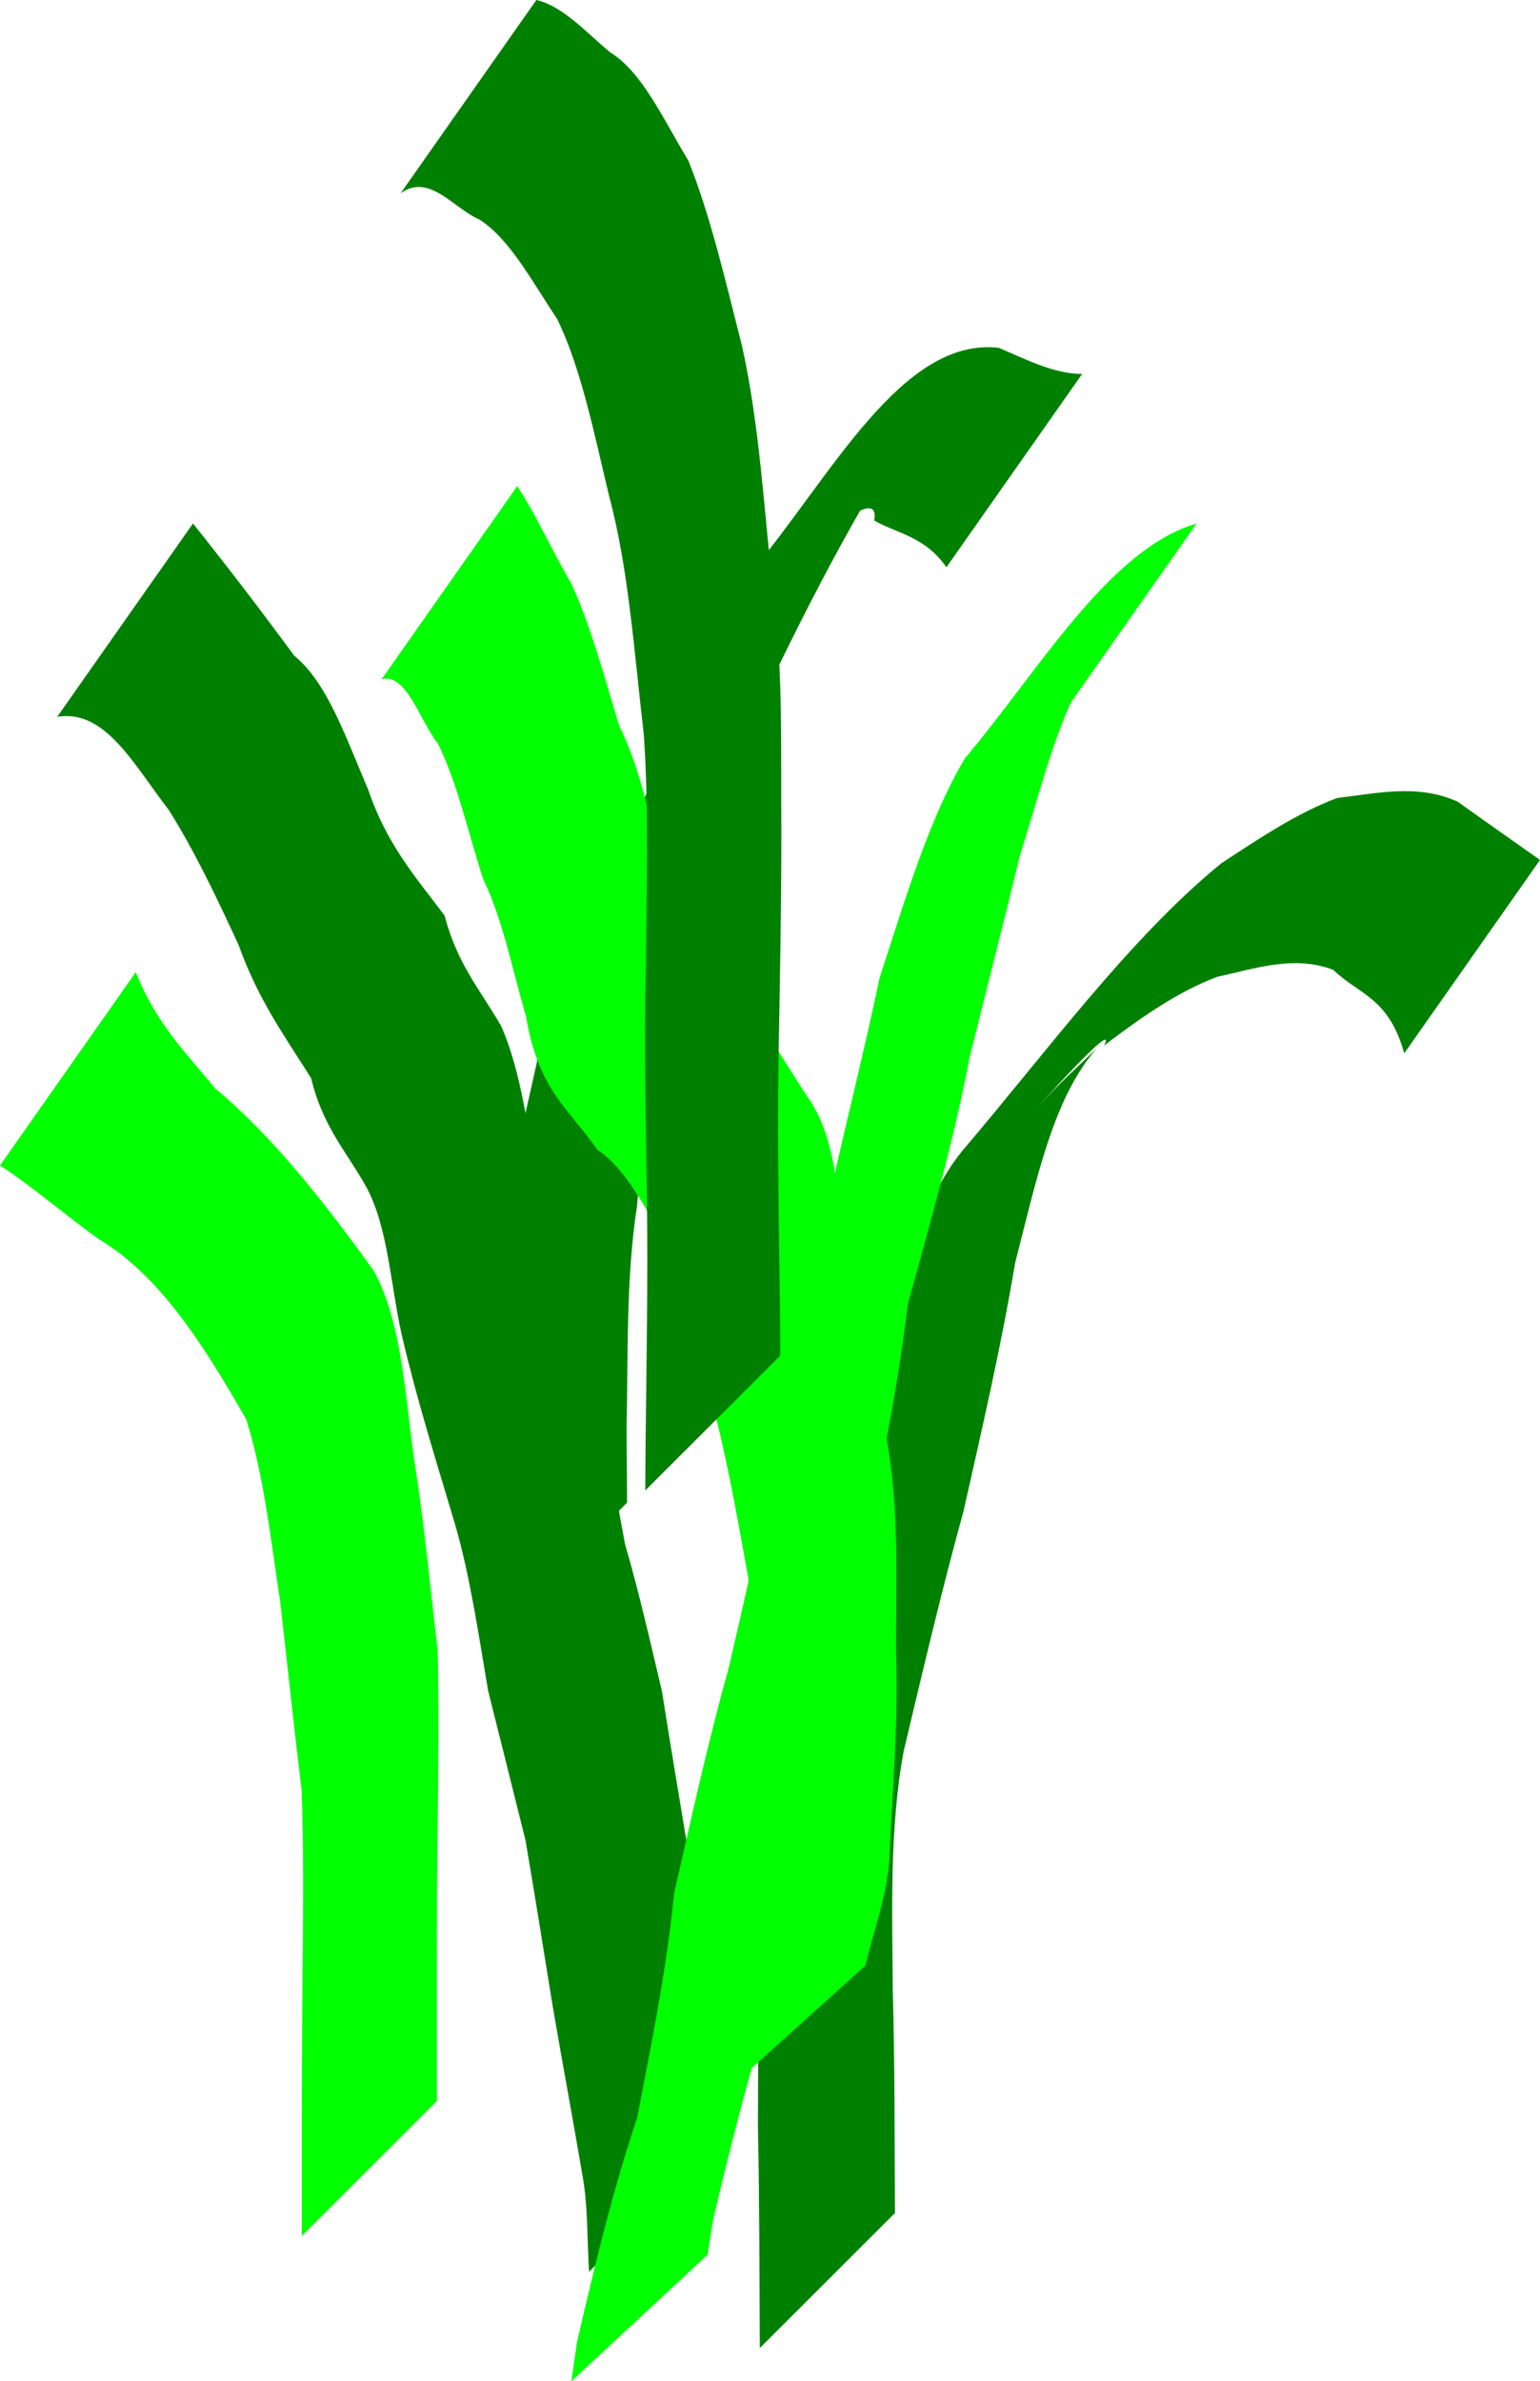
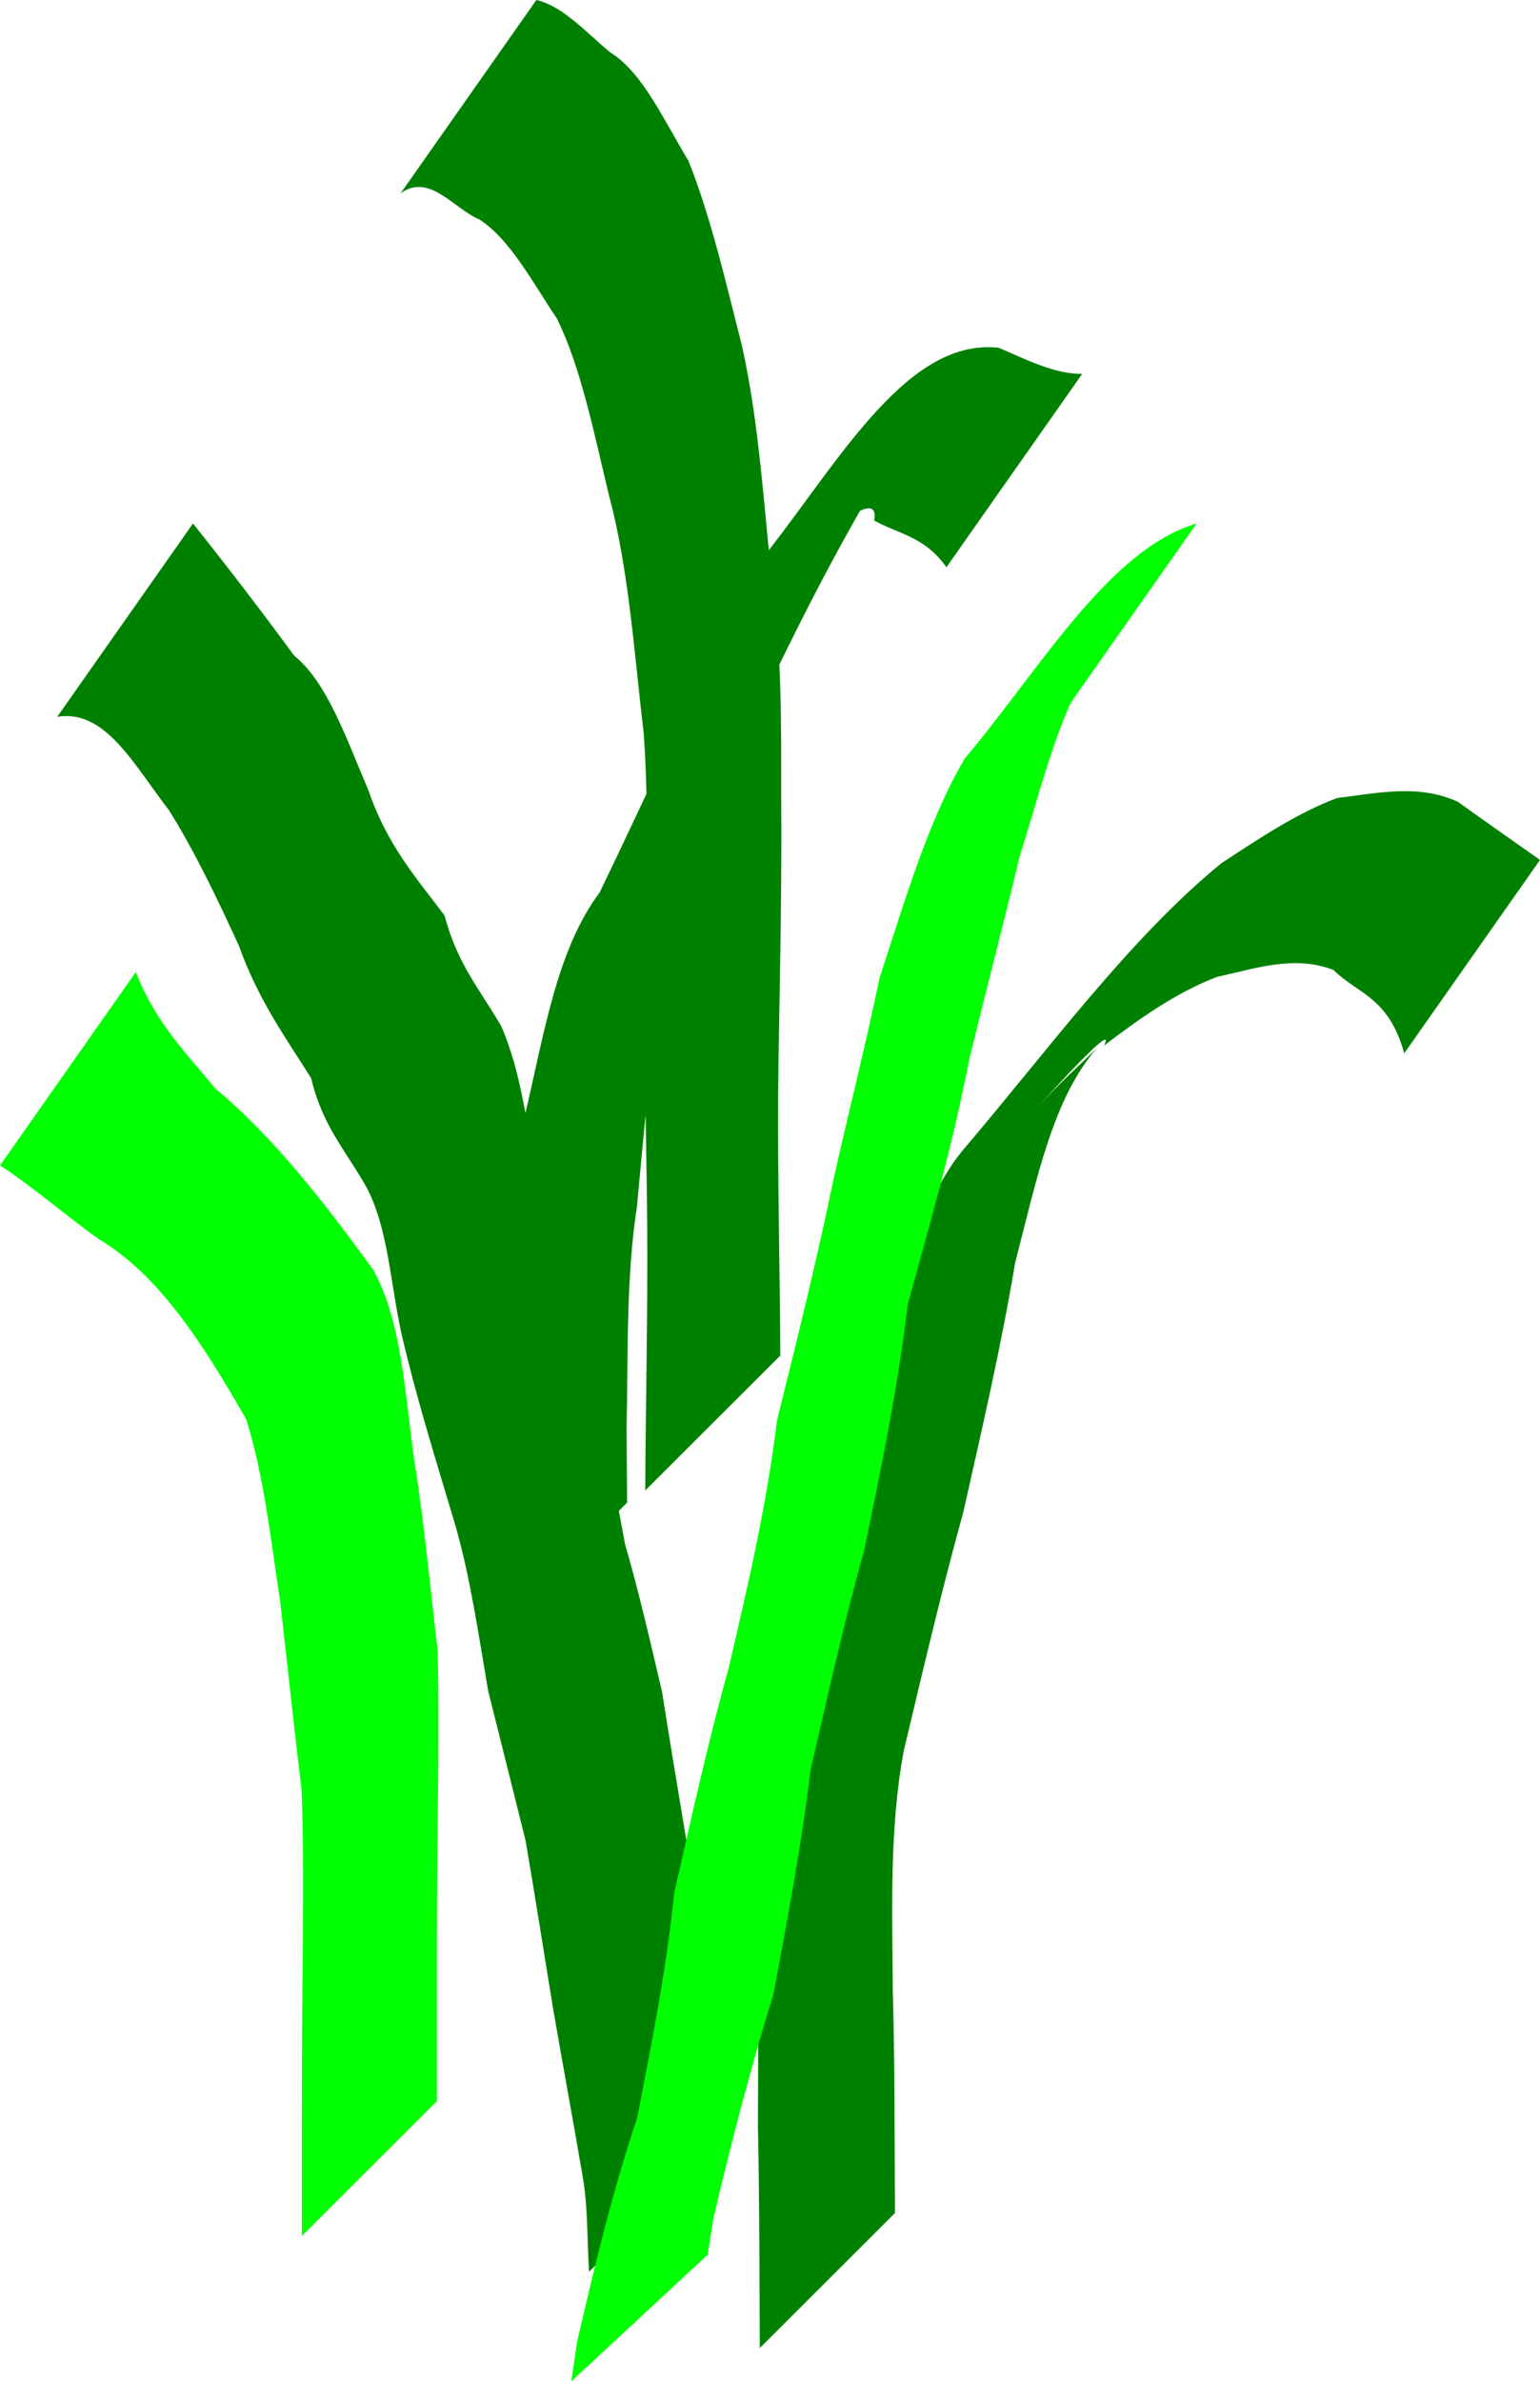
<svg xmlns="http://www.w3.org/2000/svg" version="1.0" width="27.802" height="42.964" id="svg1978">
  <defs id="defs1980" />
  <g transform="translate(-12.341,-25.714)" id="layer1">
    <path d="M 37.692,44.719 C 37.411,43.706 36.87,43.659 36.412,43.214 C 35.706,42.941 35.003,43.189 34.312,43.34 C 33.602,43.609 32.942,44.069 32.273,44.579 C 32.567,43.997 30.776,46.023 31.139,45.62 C 31.468,45.256 31.813,44.952 32.15,44.618 C 31.35,45.527 31.061,46.977 30.668,48.498 C 30.409,50.039 30.066,51.509 29.733,52.992 C 29.342,54.402 29.001,55.86 28.655,57.311 C 28.396,58.714 28.449,60.174 28.459,61.633 C 28.496,62.968 28.49,64.306 28.498,65.643 L 26.058,68.079 C 26.051,66.746 26.052,65.413 26.024,64.08 C 26.032,62.522 26.003,60.966 26.283,59.473 C 26.577,58.007 26.85,56.536 27.277,55.188 C 27.639,53.698 28.023,52.23 28.301,50.667 C 28.646,49.005 28.88,47.501 29.712,46.48 C 31.249,44.678 32.731,42.642 34.391,41.289 C 35.08,40.837 35.763,40.38 36.481,40.112 C 37.205,40.027 37.934,39.853 38.656,40.178 C 39.14,40.525 39.689,40.909 40.143,41.23 L 37.692,44.719 z " style="opacity:1;fill:green;fill-opacity:1;stroke:none;stroke-linejoin:round;stroke-opacity:1" id="path1962" />
    <path d="M 15.825,35.159 C 16.434,35.922 17.05,36.724 17.653,37.545 C 18.251,38.029 18.591,39.037 18.992,39.972 C 19.332,40.971 19.872,41.572 20.368,42.234 C 20.593,43.108 21.026,43.596 21.388,44.226 C 21.763,45.076 21.867,46.107 22.057,47.119 C 22.258,48.326 22.607,49.397 22.921,50.478 C 23.259,51.405 23.424,52.512 23.624,53.572 C 23.876,54.433 24.079,55.333 24.292,56.232 C 24.452,57.253 24.627,58.279 24.794,59.294 C 24.958,60.321 25.149,61.308 25.323,62.329 C 25.423,62.947 25.39,63.6 25.423,64.232 L 22.976,66.703 C 22.937,66.131 22.959,65.536 22.859,64.98 C 22.689,63.977 22.504,62.989 22.332,61.989 C 22.163,60.966 22.004,59.937 21.828,58.918 C 21.603,58.018 21.38,57.12 21.153,56.219 C 20.979,55.197 20.826,54.142 20.553,53.206 C 20.22,52.089 19.869,50.978 19.595,49.805 C 19.392,48.904 19.351,47.884 18.965,47.151 C 18.616,46.513 18.168,46.055 17.958,45.167 C 17.494,44.431 17,43.749 16.653,42.775 C 16.258,41.916 15.848,41.06 15.392,40.334 C 14.739,39.484 14.237,38.507 13.374,38.647 L 15.825,35.159 z " style="opacity:1;fill:green;fill-opacity:1;stroke:none;stroke-linejoin:round;stroke-opacity:1" id="path1964" />
    <path d="M 29.427,35.949 C 29.038,35.395 28.568,35.353 28.123,35.106 C 28.274,34.256 26.384,36.17 26.781,35.719 C 27.43,35.003 28.078,34.288 28.726,33.573 C 28.602,33.75 28.479,33.927 28.355,34.104 C 27.256,35.905 26.274,37.925 25.33,40.023 C 24.831,41.016 24.613,42.288 24.332,43.525 C 24.065,44.783 23.969,46.149 23.84,47.482 C 23.64,48.786 23.682,50.14 23.653,51.479 C 23.655,51.928 23.659,52.376 23.662,52.825 L 21.225,55.267 C 21.222,54.816 21.218,54.366 21.215,53.916 C 21.224,52.531 21.199,51.138 21.385,49.785 C 21.516,48.441 21.617,47.078 21.833,45.774 C 22.182,44.262 22.413,42.826 23.165,41.819 C 24.093,39.901 24.981,37.921 25.915,36.02 C 27.349,34.303 28.622,31.793 30.371,31.989 C 30.862,32.198 31.383,32.466 31.878,32.46 L 29.427,35.949 z " style="opacity:1;fill:green;fill-opacity:1;stroke:none;stroke-linejoin:round;stroke-opacity:1" id="path1966" />
-     <path d="M 21.679,34.484 C 22.029,35.018 22.319,35.673 22.658,36.248 C 23.013,37.027 23.251,37.927 23.522,38.818 C 23.891,39.534 24.072,40.492 24.303,41.374 C 24.514,42.461 24.979,42.883 25.409,43.56 C 26.025,43.944 26.464,44.836 26.958,45.561 C 27.472,46.326 27.477,47.492 27.642,48.623 C 27.944,49.588 28.137,50.646 28.349,51.688 C 28.576,52.911 28.517,54.209 28.517,55.484 C 28.565,56.778 28.449,58.061 28.393,59.324 C 28.329,60.008 28.108,60.559 27.966,61.177 L 25.401,63.489 C 25.552,62.871 25.728,62.298 25.847,61.663 C 25.961,60.428 26.196,59.243 26.079,57.909 C 26.053,56.73 26.12,55.524 25.888,54.4 C 25.691,53.313 25.507,52.222 25.241,51.188 C 25.054,50.189 24.972,49.143 24.529,48.443 C 24.087,47.709 23.701,46.834 23.125,46.459 C 22.612,45.716 22.058,45.382 21.839,44.059 C 21.594,43.224 21.415,42.295 21.067,41.583 C 20.793,40.755 20.602,39.84 20.243,39.125 C 19.924,38.726 19.673,37.841 19.229,37.972 L 21.679,34.484 z " style="opacity:1;fill:lime;fill-opacity:1;stroke:none;stroke-linejoin:round;stroke-opacity:1" id="path1968" />
    <path d="M 14.792,43.254 C 15.162,44.192 15.715,44.724 16.221,45.347 C 17.265,46.218 18.181,47.385 19.085,48.635 C 19.592,49.558 19.646,50.827 19.82,52.064 C 20,53.187 20.105,54.35 20.243,55.497 C 20.271,56.853 20.245,58.211 20.233,59.567 C 20.225,60.919 20.228,62.271 20.228,63.623 L 17.79,66.058 C 17.79,64.702 17.788,63.346 17.797,61.99 C 17.807,60.666 17.834,59.339 17.786,58.016 C 17.649,56.888 17.528,55.742 17.399,54.609 C 17.227,53.49 17.104,52.322 16.784,51.319 C 15.99,49.934 15.207,48.716 14.119,48.068 C 13.535,47.651 12.898,47.101 12.341,46.742 L 14.792,43.254 z " style="opacity:1;fill:lime;fill-opacity:1;stroke:none;stroke-linejoin:round;stroke-opacity:1" id="path1970" />
    <path d="M 31.493,38.647 C 31.2,38.807 31.926,37.783 32.194,37.501 C 31.494,38.39 31.176,39.83 30.752,41.154 C 30.457,42.384 30.142,43.586 29.842,44.812 C 29.544,46.36 29.128,47.795 28.73,49.246 C 28.544,50.796 28.242,52.239 27.94,53.698 C 27.578,54.979 27.281,56.328 26.972,57.661 C 26.805,59.048 26.552,60.367 26.302,61.702 C 25.894,63.011 25.546,64.361 25.217,65.753 C 25.183,65.967 25.149,66.181 25.116,66.396 L 22.656,68.679 C 22.69,68.443 22.724,68.208 22.758,67.972 C 23.081,66.576 23.41,65.207 23.844,63.927 C 24.1,62.589 24.37,61.279 24.512,59.87 C 24.824,58.509 25.125,57.133 25.492,55.826 C 25.83,54.37 26.173,52.932 26.367,51.351 C 26.721,49.919 27.079,48.487 27.384,47.013 C 27.659,45.786 27.962,44.597 28.22,43.359 C 28.677,41.96 29.109,40.491 29.761,39.396 C 31.095,37.818 32.356,35.624 33.944,35.159 L 31.493,38.647 z " style="opacity:1;fill:lime;fill-opacity:1;stroke:none;stroke-linejoin:round;stroke-opacity:1" id="path1972" />
    <path d="M 22.024,25.714 C 22.5,25.822 22.923,26.299 23.356,26.658 C 23.939,27.017 24.317,27.869 24.769,28.614 C 25.172,29.619 25.441,30.799 25.733,31.941 C 26.056,33.374 26.138,34.968 26.309,36.502 C 26.483,37.886 26.434,39.305 26.447,40.713 C 26.448,42.107 26.418,43.5 26.395,44.891 C 26.374,46.428 26.406,47.965 26.424,49.501 C 26.425,49.724 26.427,49.948 26.428,50.172 L 23.99,52.606 C 23.991,52.379 23.992,52.153 23.994,51.927 C 24.011,50.373 24.041,48.817 24.019,47.263 C 23.999,45.891 23.967,44.517 24.002,43.143 C 24.011,41.747 24.059,40.345 23.963,38.956 C 23.791,37.506 23.693,35.984 23.334,34.649 C 23.069,33.548 22.831,32.346 22.397,31.465 C 21.95,30.8 21.55,30.033 20.999,29.676 C 20.525,29.474 20.092,28.828 19.573,29.202 L 22.024,25.714 z " style="opacity:1;fill:green;fill-opacity:1;stroke:none;stroke-linejoin:round;stroke-opacity:1" id="path1974" />
  </g>
</svg>